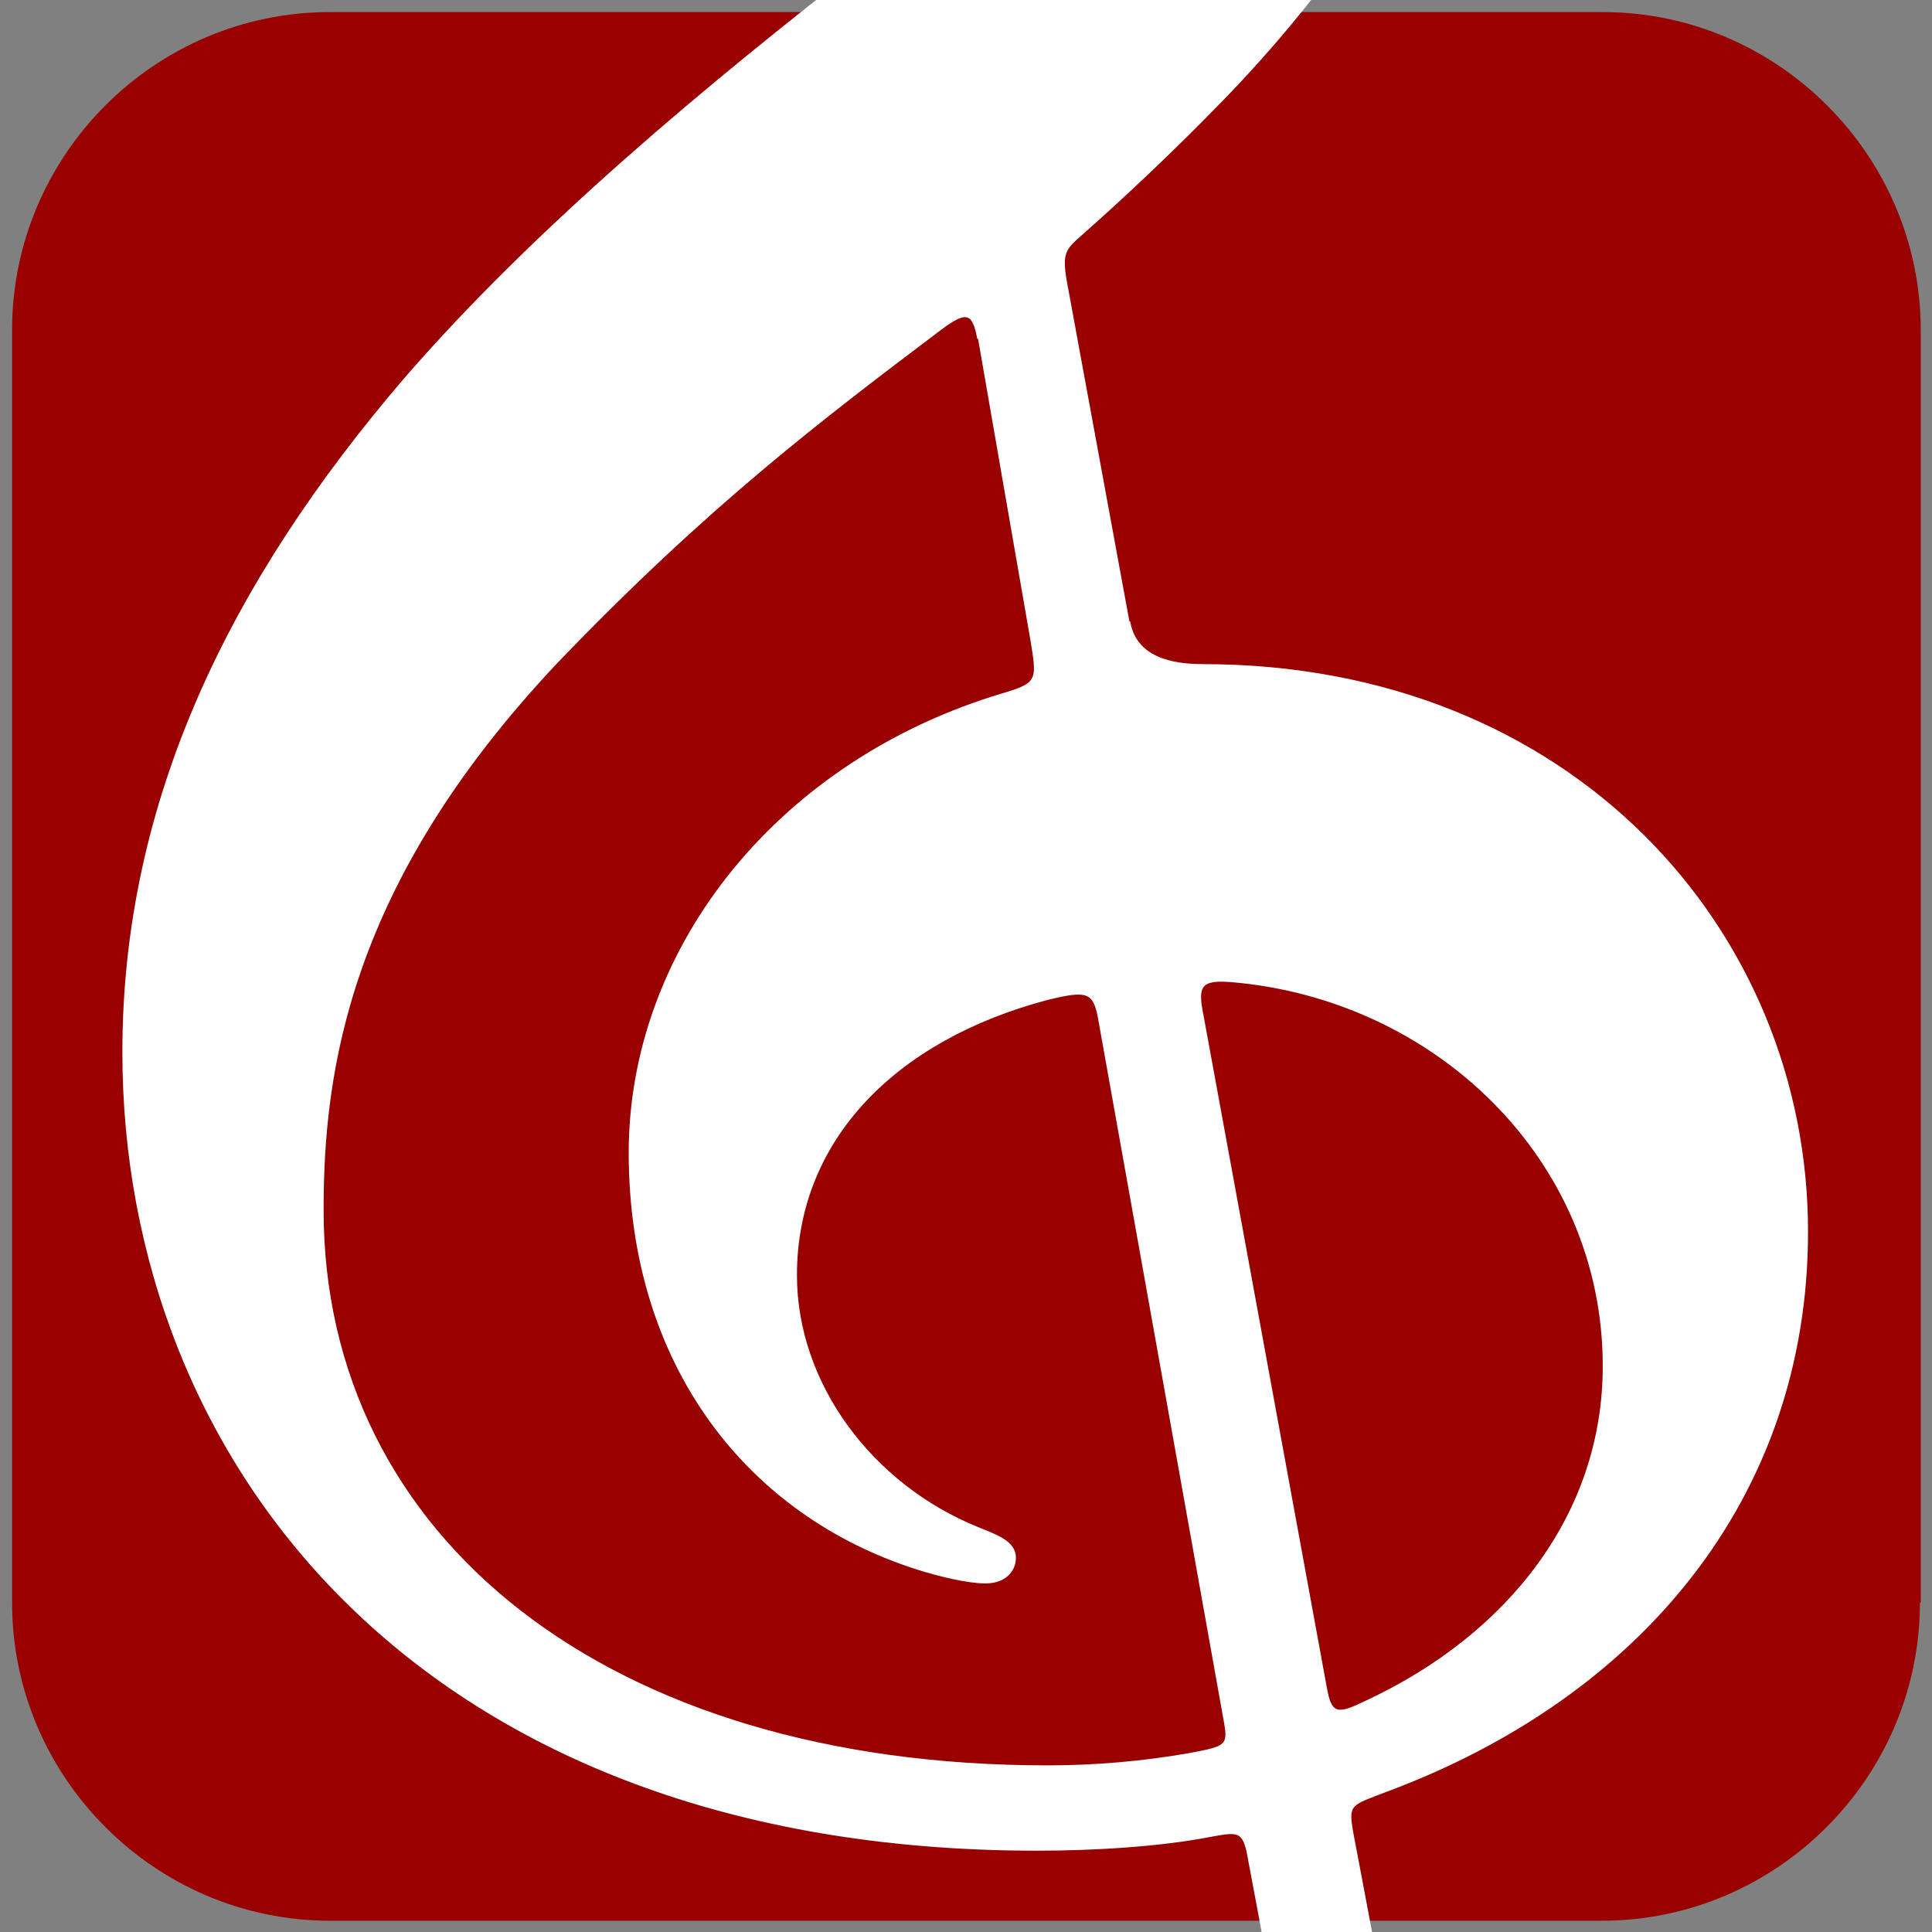
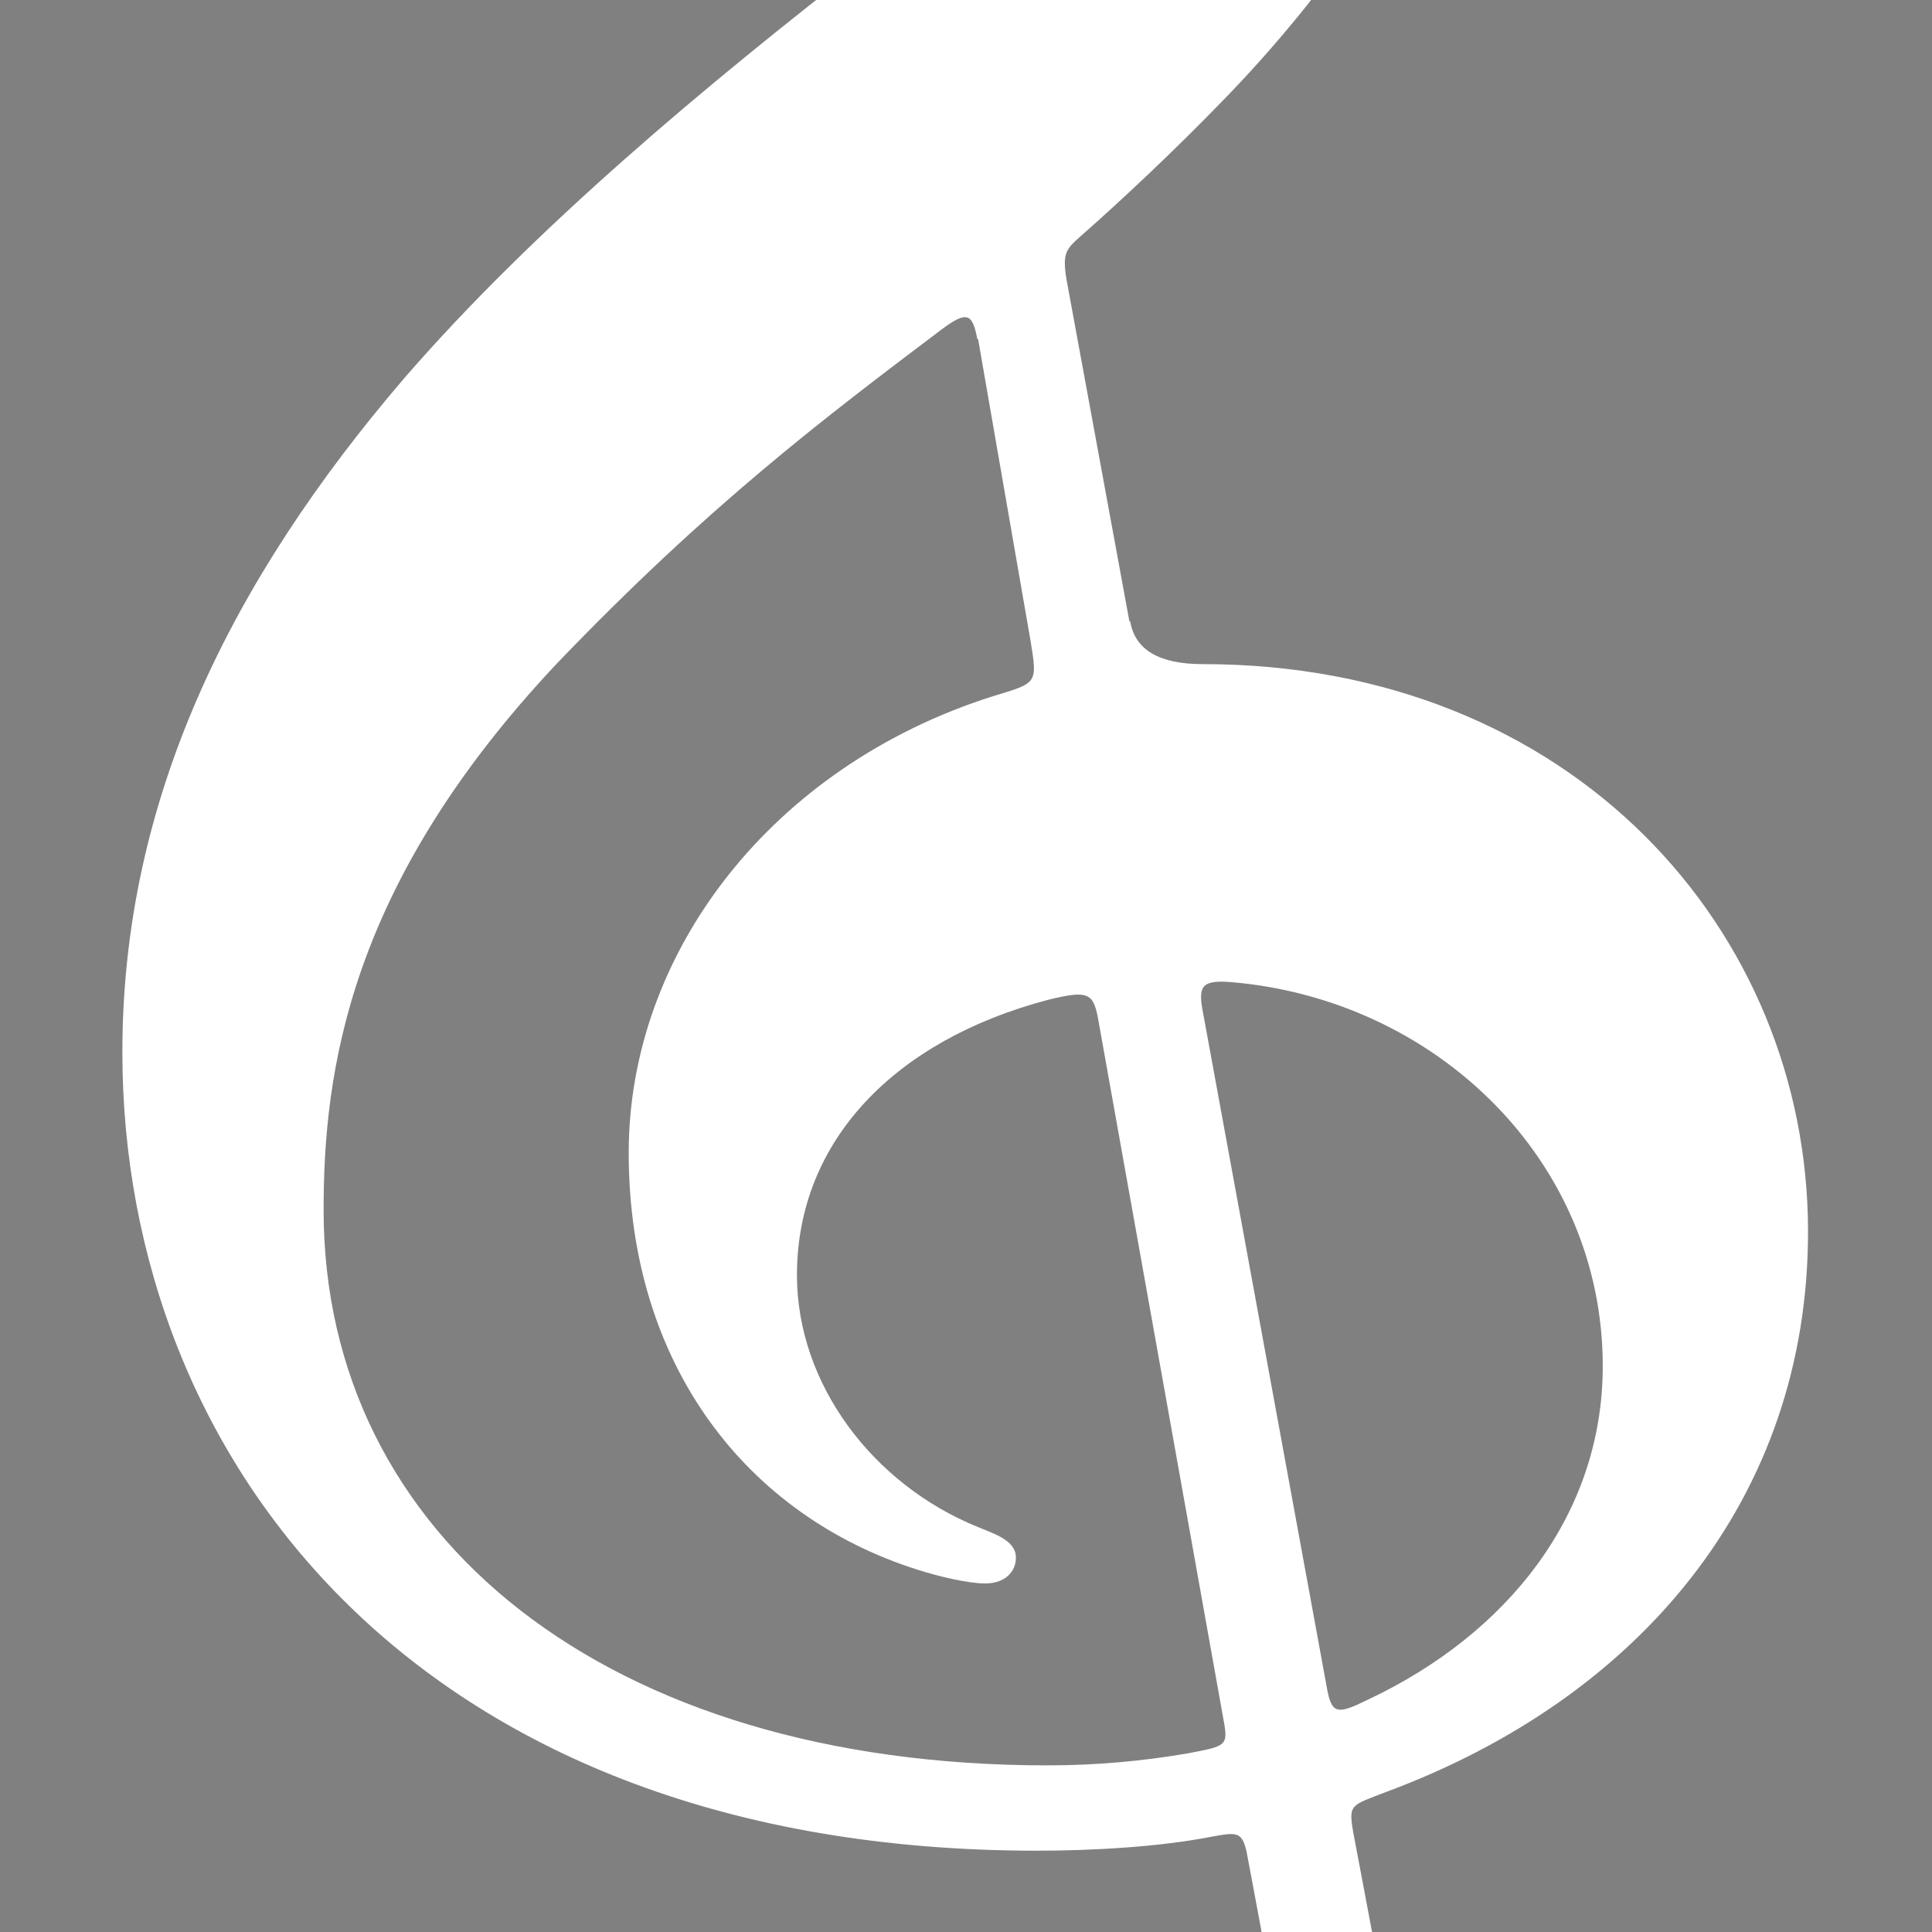
<svg xmlns="http://www.w3.org/2000/svg" id="basics-logo" viewBox="0 0 24 24">
  <rect x="0" y="0" width="24" height="24" fill="#808080" stroke="none" />
-   <path d="m23.85,19.91c0,2.17-1.78,3.95-3.95,3.95H4.1c-2.17,0-3.95-1.78-3.95-3.95V4.1C.15,1.93,1.92.15,4.1.15h15.81c2.17,0,3.95,1.78,3.95,3.95v15.81Z" fill="#900" />
  <path d="m14.04,7.72q.09.53.9.53c4.59,0,7.52,3.31,7.52,7.05,0,3.31-2.09,5.79-5.24,6.96-.44.17-.47.15-.41.5.34,1.81.9,4.59.9,6.26,0,4.98-4.06,5.85-6.15,5.85-4.71,0-5.93-2.87-5.93-4.77s1.25-3.36,3.34-3.36c1.9,0,3,1.38,3,2.98,0,1.7-1.12,2.49-2.09,2.75-.72.21-1,.29-1,.5,0,.38.81.85,2.5.85,1.84,0,4.96-.53,4.96-4.86,0-1.38-.47-3.92-.84-5.88-.06-.35-.13-.32-.47-.26-.62.12-1.43.17-2.15.17-7.65,0-11.36-4.82-11.36-9.92,0-3.13,1.34-5.85,3.5-8.37,1.62-1.87,3.77-3.66,5.77-5.21.38-.29.34-.35.28-.7-.22-1.2-.44-3.1-.44-4.8,0-3.04.75-6.7,3.06-9.1.62-.64,1.59-1.4,2.03-1.4.34,0,1.15.82,1.62,1.46,1.28,1.75,2.03,4.27,2.03,6.82,0,3.31-1.56,6.79-4.18,9.48-.59.61-1.25,1.23-1.75,1.67-.19.17-.25.21-.19.56l.78,4.24Zm-1.9-3.51c-.06-.32-.13-.35-.44-.12-1.47,1.11-2.9,2.19-4.78,4.15-2.59,2.75-2.9,5.07-2.9,6.79,0,4.07,3.53,6.9,8.99,6.9.59,0,1.17-.05,1.75-.15.47-.09.5-.09.44-.41l-1.56-8.72c-.06-.32-.13-.35-.62-.23-1.9.5-3.12,1.75-3.12,3.42,0,1.35.94,2.6,2.25,3.13.22.09.47.17.47.38,0,.17-.13.32-.38.32-.22,0-.59-.09-.84-.17-2.12-.67-3.59-2.54-3.59-5.18,0-2.49,1.78-4.8,4.52-5.67.56-.17.56-.15.47-.7l-.65-3.74Zm-.09-8.8c0,.94.06,1.93.19,2.69.06.38.19.41.41.23.72-.58,1.47-1.26,1.97-1.73,2.43-2.28,3.47-4.15,3.47-6.17,0-1.61-.84-2.4-1.87-2.4-1.9,0-4.15,2.81-4.15,7.37Zm4.43,25.54c.06.35.13.35.5.17,1.75-.82,2.93-2.31,2.93-4.15,0-2.57-2.09-4.56-4.62-4.77-.38-.03-.41.06-.34.41l1.53,8.34Z" fill="#fff" />
</svg>